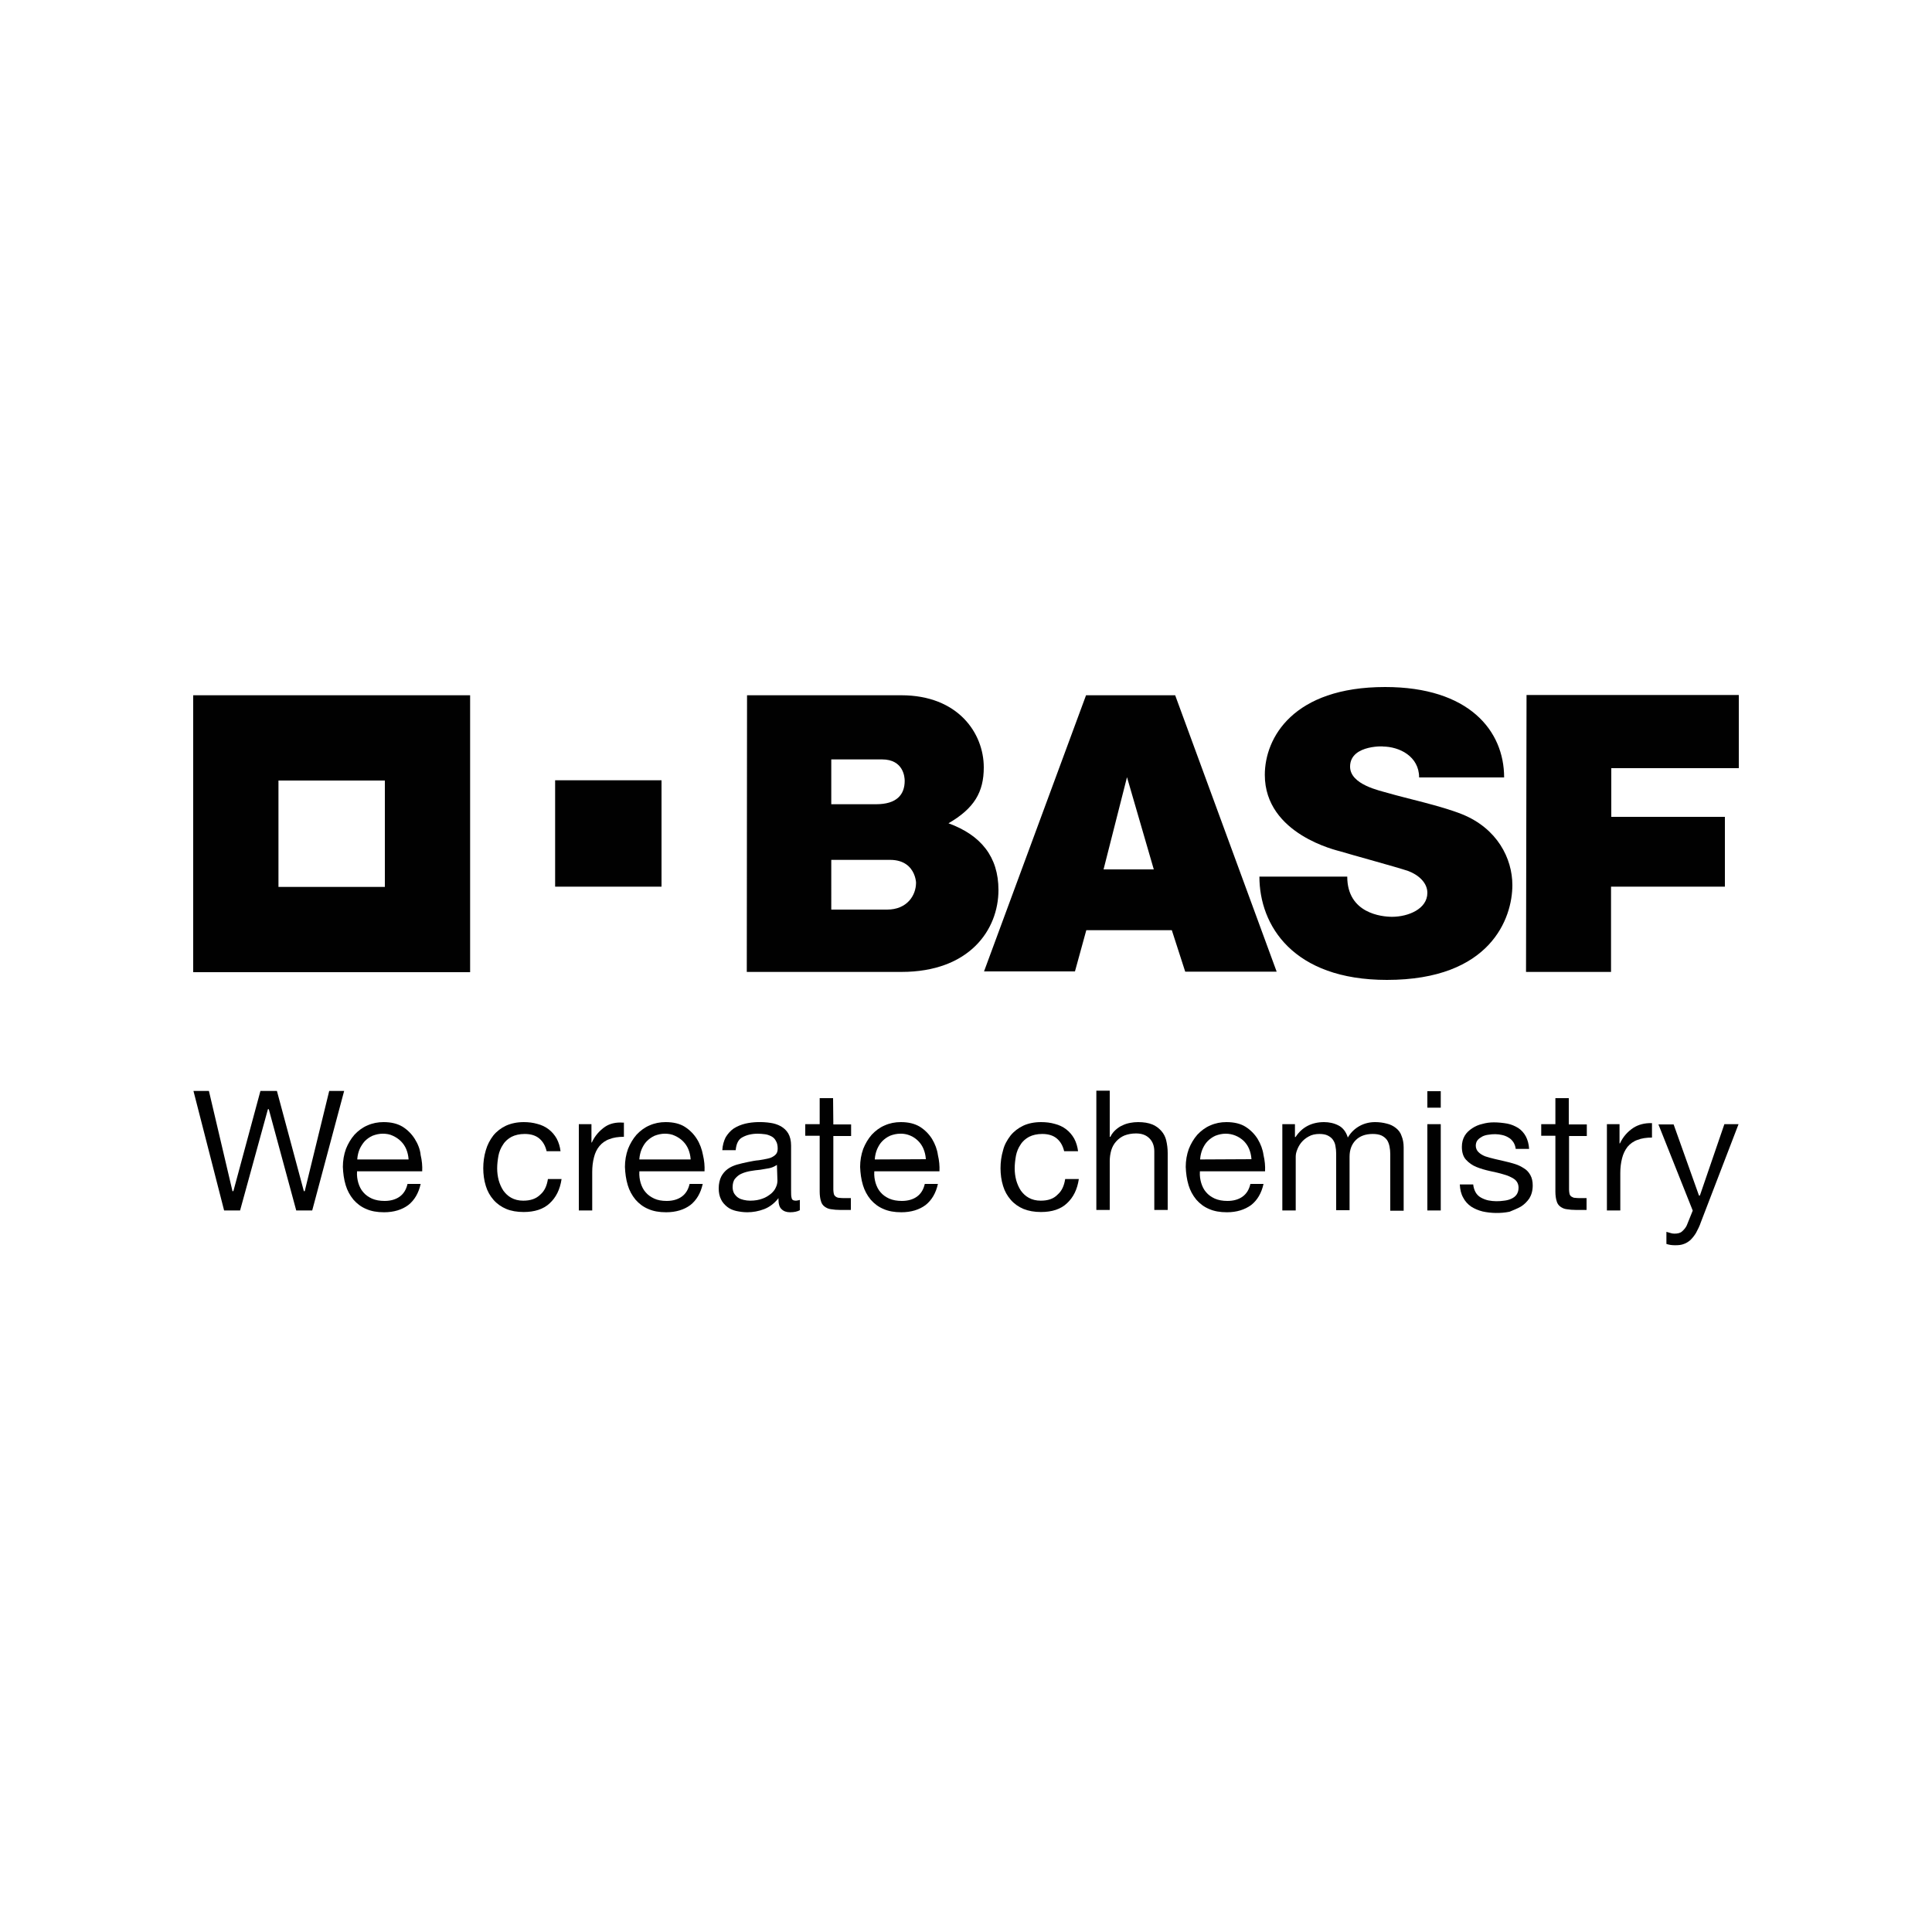
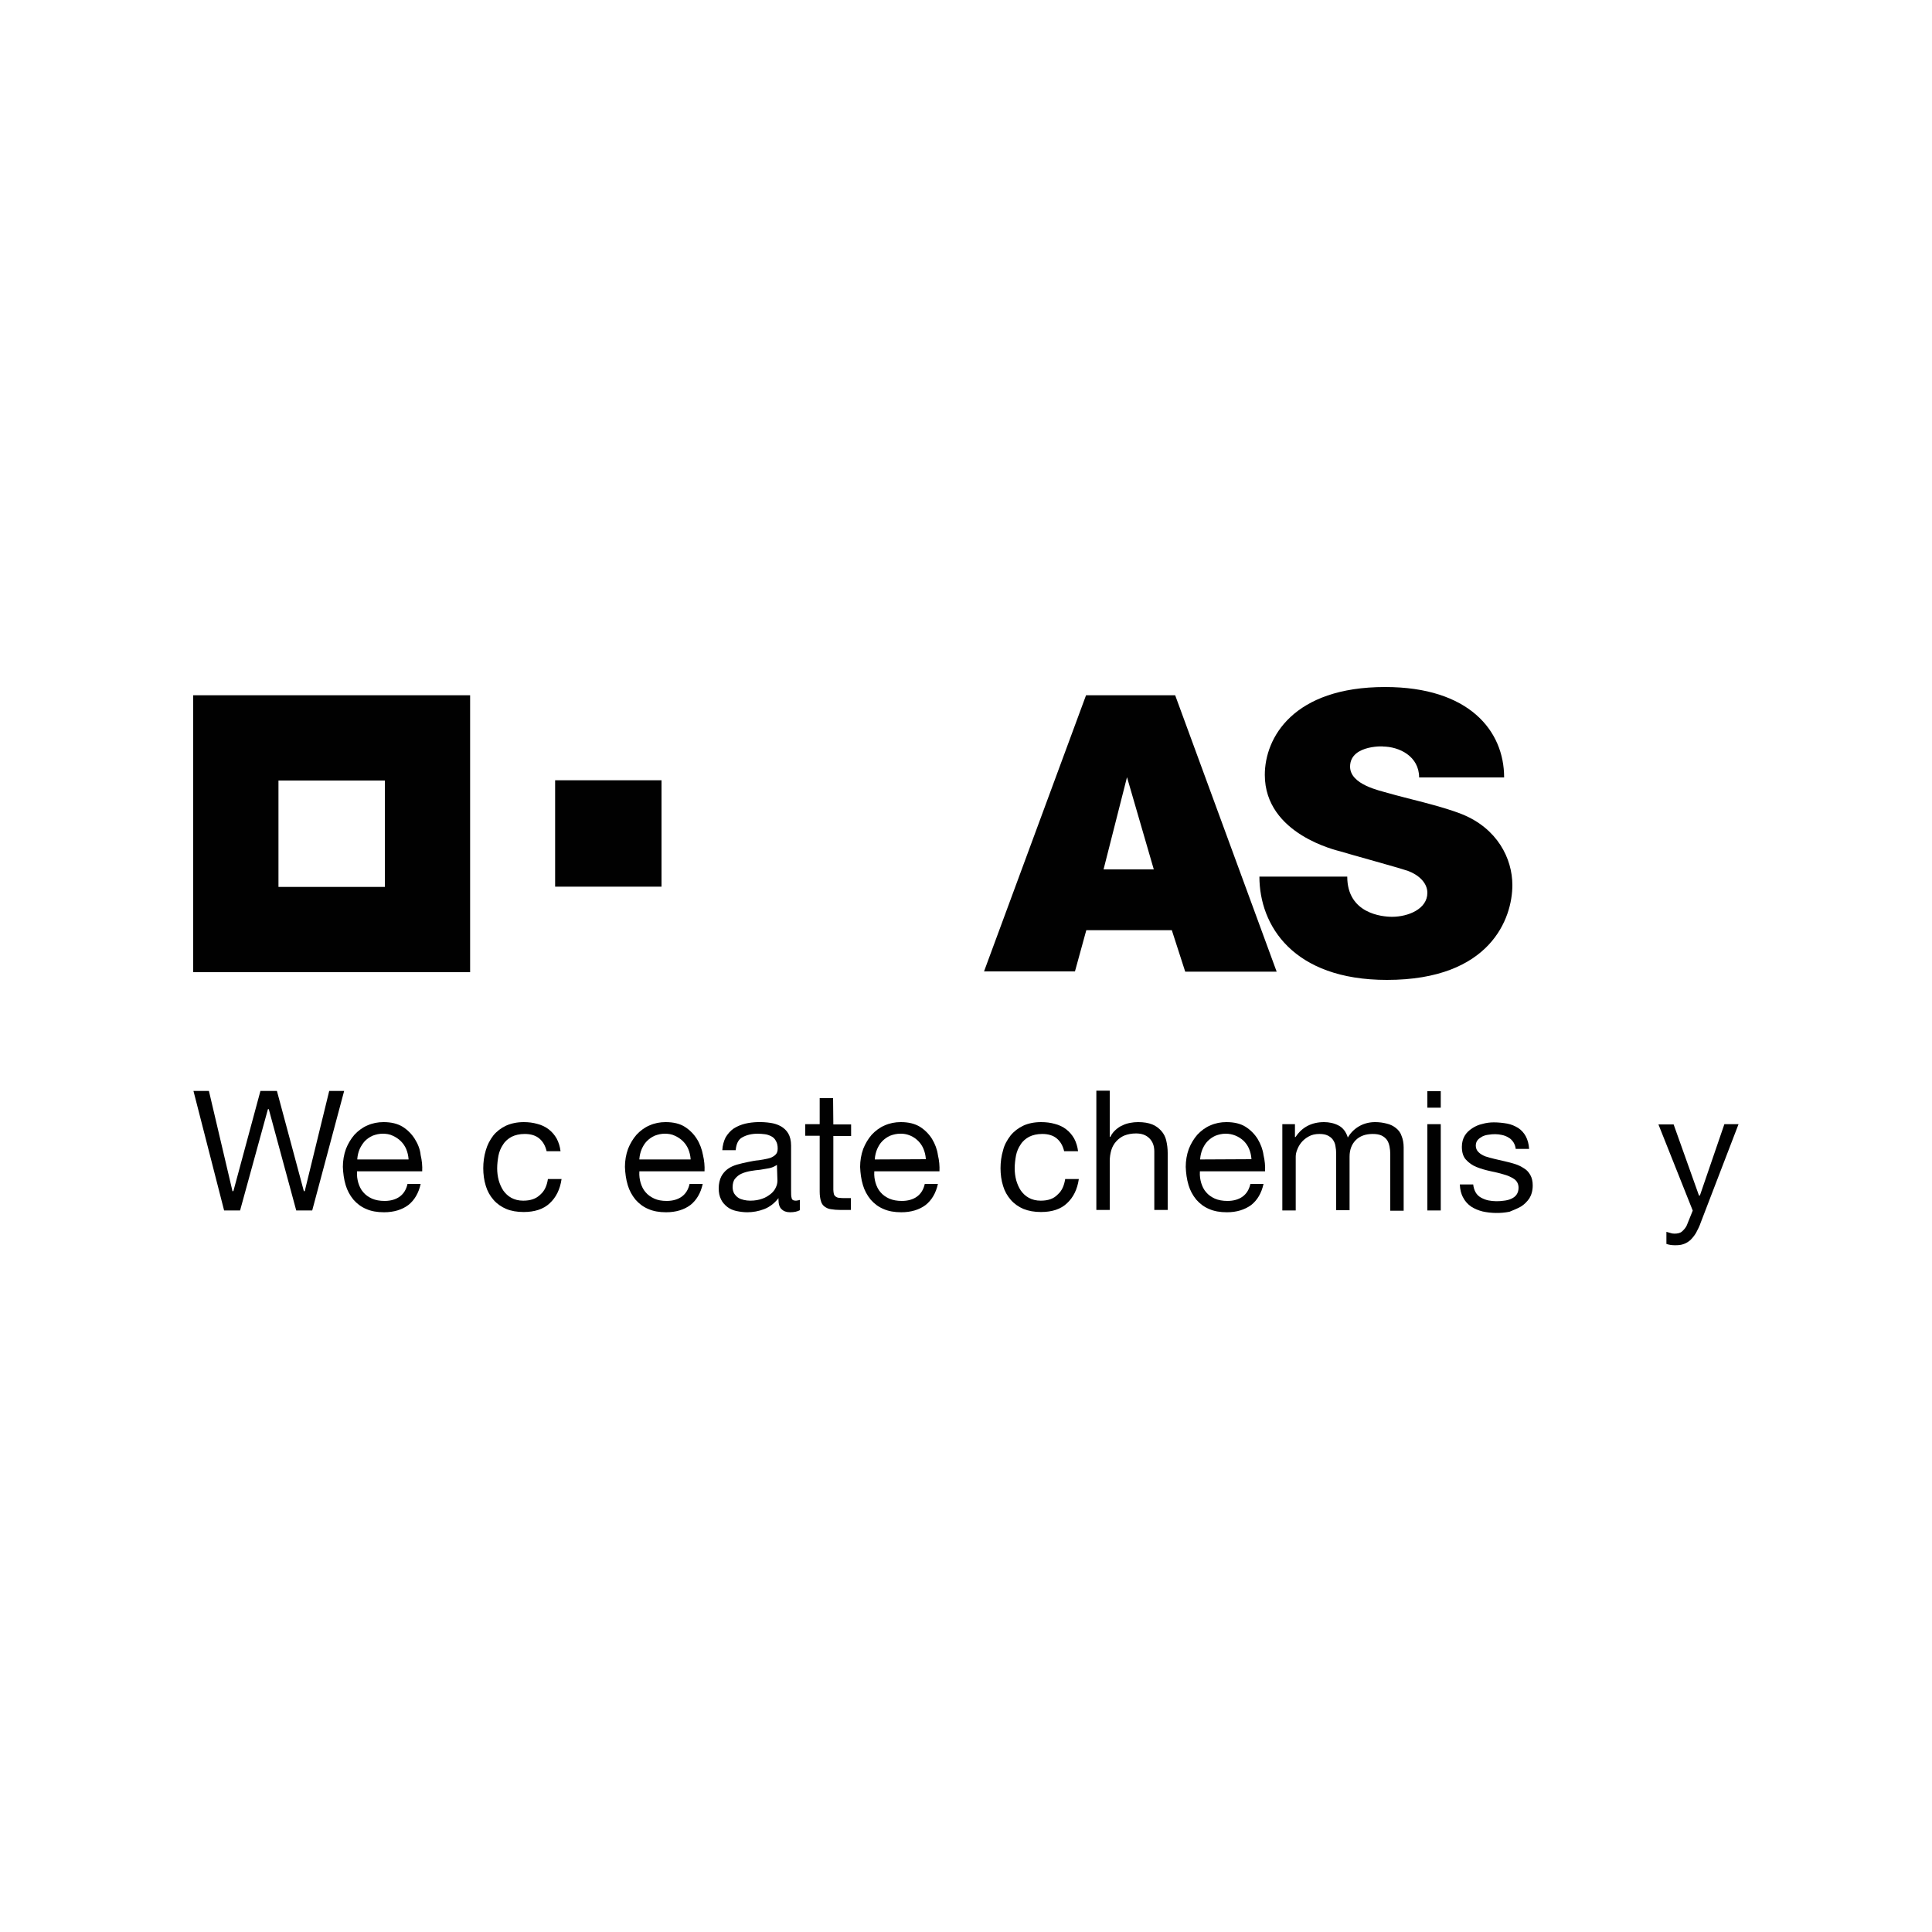
<svg xmlns="http://www.w3.org/2000/svg" version="1.0" id="Ebene_1" x="0px" y="0px" viewBox="0 0 750 750" style="enable-background:new 0 0 750 750;" xml:space="preserve">
  <style type="text/css">
	.st0{fill:#010101;}
</style>
  <g id="Ebene_2_00000183248132392388486090000008999165090383293105_">
    <g id="BASFw_wh100db_4c">
      <path class="st0" d="M75,269.9v107.5h107.5V269.9H75z M149.4,344.3h-41.3v-41.3h41.3V344.3z" />
      <rect x="215.5" y="302.9" class="st0" width="41.3" height="41.3" />
-       <path class="st0" d="M290,269.9h59.9c22,0,32,14.7,32,28c0,9.6-3.7,15.9-13.7,21.7c12.6,4.6,19.4,13,19.4,25.9    c0,15.4-11.2,31.8-37.7,31.8h-60L290,269.9z M322.7,353.1h21.7c7.7,0,11.2-5.5,11.2-10.4c0,2.3,1-8.9-10.1-8.9h-22.8V353.1z     M322.7,312.2h17.4c8,0,11.1-3.7,11.1-9.1c0-1.3-0.4-8.3-8.8-8.3h-19.7L322.7,312.2z" />
      <path class="st0" d="M421.6,269.9h34.6l39.4,107.3h-35.5l-5.2-16.1h-33.2l-4.4,16h-35.3L421.6,269.9z M437.5,301.7l-9.1,35.8h19.5    L437.5,301.7z" />
      <path class="st0" d="M550.9,301.8h33c0-18.2-13.7-35.1-46.2-35.1c-35.7,0-46.7,19.7-46.7,34.1c0,23.2,28.4,29.4,29.3,29.7    c4.2,1.3,21.9,6.1,26.3,7.6c3.8,1.4,7.5,4.4,7.5,8.5c0,6.3-7.5,9.3-13.7,9.3c-4,0-17.4-1.3-17.4-15.6h-34.1    c0,18.9,13,40.1,49.5,40.1c40.3,0,48.7-24,48.7-36.8c0-10.4-5.9-22-19.5-27.5c-8.2-3.3-21.8-6.2-28.6-8.2    c-3.4-1-14.9-3.3-14.9-10.3c0-9,14.8-7.8,12.6-7.8C543.2,289.8,550.9,293.6,550.9,301.8z" />
-       <polygon class="st0" points="592.6,269.8 675,269.8 675,298.2 625.5,298.2 625.5,317.1 669.6,317.1 669.6,344.2 625.4,344.2     625.4,377.3 592.4,377.3   " />
      <polygon class="st0" points="117.9,462.4 117.9,462.2 107.5,423.5 101.1,423.5 90.6,462.4 90.2,462.4 90.2,462.2 81.1,423.5     75.1,423.5 87,469.9 93.2,469.9 104,430.6 104.4,430.6 104.4,430.8 115,469.9 121.2,469.9 133.6,423.5 127.8,423.5 118.3,462.4       " />
      <path class="st0" d="M161,442.1c-1.2-1.9-2.8-3.5-4.7-4.7c-2-1.2-4.4-1.8-7.4-1.8c-2.2,0-4.3,0.4-6.3,1.3c-1.9,0.8-3.6,2.1-5,3.6    c-1.4,1.6-2.5,3.5-3.3,5.5c-0.8,2.2-1.2,4.6-1.2,7c0.1,2.4,0.4,4.8,1.1,7.1c0.6,2,1.6,3.9,3,5.6c1.4,1.6,3,2.8,4.9,3.6    c2,0.9,4.3,1.3,7,1.3c3.8,0,7-1,9.4-2.8c2.4-1.9,4-4.6,4.8-8.2h-5.1c-0.5,2.2-1.5,3.8-3,4.9c-1.5,1.1-3.5,1.7-5.9,1.7    c-1.9,0-3.5-0.3-4.9-0.9c-1.3-0.6-2.5-1.4-3.4-2.5c-0.9-1-1.5-2.3-1.9-3.6c-0.4-1.4-0.6-2.8-0.5-4.3v-0.2h25.3    c0.1-2.1-0.1-4.2-0.6-6.3C163.1,446.2,162.2,444,161,442.1 M138.7,450.1l0-0.2c0.1-1.3,0.4-2.6,0.9-3.8c0.5-1.1,1.2-2.2,2-3.1    c0.9-0.9,1.9-1.6,3-2.1c1.3-0.5,2.6-0.8,4-0.8c1.3,0,2.7,0.2,3.9,0.8c1.1,0.5,2.2,1.2,3.1,2.1c0.9,0.9,1.6,1.9,2.1,3.1    c0.5,1.2,0.8,2.5,0.9,3.8l0,0.2L138.7,450.1z" />
      <path class="st0" d="M203.1,466.1c-1.8,0-3.3-0.4-4.6-1.1c-1.3-0.7-2.3-1.7-3.1-2.8c-0.8-1.2-1.4-2.6-1.8-4    c-0.4-1.5-0.6-3.1-0.6-4.6c0-1.7,0.2-3.3,0.5-5c0.3-1.5,0.9-3,1.8-4.3c0.8-1.3,2-2.3,3.3-3c1.4-0.7,3.1-1.1,5.1-1.1    c2.4,0,4.3,0.6,5.7,1.8c1.4,1.2,2.3,2.8,2.8,4.9h5.4c-0.2-1.7-0.7-3.4-1.5-4.9c-0.8-1.4-1.8-2.6-3.1-3.6c-1.3-1-2.8-1.7-4.4-2.1    c-1.7-0.5-3.5-0.7-5.3-0.7c-2.6,0-4.9,0.5-6.9,1.4c-1.9,0.9-3.6,2.2-4.9,3.8c-1.3,1.7-2.3,3.6-2.9,5.7c-0.7,2.3-1,4.7-1,7    c0,2.3,0.3,4.7,1,6.9c0.6,2,1.6,3.8,3,5.4c1.3,1.5,3,2.7,4.9,3.5c1.9,0.8,4.2,1.2,6.8,1.2c4.2,0,7.7-1.1,10.1-3.4    c2.4-2.2,4-5.3,4.6-9.4h-5.3c-0.4,2.6-1.3,4.6-2.9,6C208.1,465.4,205.9,466.1,203.1,466.1" />
-       <path class="st0" d="M234.9,437.4c-2.2,1.5-4,3.6-5.1,6l0,0.1h-0.2v-7.1h-4.9v33.5h5.2V455c0-2,0.2-3.9,0.7-5.8    c0.4-1.6,1.1-3.1,2.1-4.3c1-1.2,2.4-2.2,3.9-2.7c1.5-0.6,3.4-0.9,5.6-0.9v-5.5c-0.1,0-0.3,0-0.4,0    C239,435.6,236.7,436.2,234.9,437.4" />
      <path class="st0" d="M270.5,442.1c-1.2-1.9-2.8-3.5-4.7-4.7c-1.9-1.2-4.4-1.8-7.4-1.8c-2.2,0-4.3,0.4-6.3,1.3    c-1.9,0.8-3.6,2.1-5,3.6c-1.4,1.6-2.5,3.5-3.3,5.5c-0.8,2.2-1.2,4.6-1.2,7c0.1,2.4,0.4,4.8,1.1,7.1c0.6,2,1.6,3.9,3,5.6    c1.4,1.6,3,2.8,4.9,3.6c2,0.9,4.3,1.3,7,1.3c3.8,0,7-1,9.4-2.8c2.4-1.9,4-4.6,4.8-8.2h-5.1c-0.5,2.2-1.5,3.8-3,4.9    c-1.5,1.1-3.5,1.7-5.9,1.7c-1.9,0-3.5-0.3-4.8-0.9c-1.3-0.6-2.5-1.4-3.4-2.5c-0.9-1-1.5-2.3-1.9-3.6c-0.4-1.4-0.6-2.8-0.5-4.3    v-0.2h25.3c0.1-2.1-0.1-4.2-0.6-6.3C272.5,446.2,271.7,444,270.5,442.1 M248.2,450.1l0-0.2c0.1-1.3,0.4-2.6,0.9-3.8    c0.5-1.1,1.1-2.2,2-3.1c0.9-0.9,1.9-1.6,3-2.1c1.3-0.5,2.6-0.8,4-0.8c1.3,0,2.7,0.2,3.9,0.8c1.1,0.5,2.2,1.2,3.1,2.1    c0.9,0.9,1.6,1.9,2.1,3.1c0.5,1.2,0.8,2.5,0.9,3.8l0,0.2L248.2,450.1z" />
      <path class="st0" d="M307.3,465c-0.2-0.6-0.2-1.6-0.2-2.9v-17.4c0-1.9-0.4-3.5-1.1-4.7c-0.7-1.2-1.7-2.1-2.9-2.8    c-1.3-0.7-2.6-1.1-4-1.3c-3.3-0.5-6.8-0.4-9.8,0.3c-1.6,0.4-3.1,1-4.5,1.9c-1.3,0.9-2.3,2.1-3.1,3.4c-0.7,1.4-1.2,3.1-1.3,5h5.2    c0.2-2.4,1-4.2,2.6-5c1.6-0.9,3.6-1.4,6-1.4c0.9,0,1.8,0.1,2.7,0.2c0.9,0.1,1.7,0.4,2.5,0.8c0.8,0.4,1.4,1,1.8,1.8    c0.5,0.8,0.7,1.8,0.7,3c0,1.1-0.3,1.9-1,2.5c-0.7,0.6-1.6,1.1-2.6,1.3c-1.2,0.3-2.4,0.5-3.7,0.7c-1.4,0.1-2.8,0.4-4.3,0.7    c-1.4,0.3-2.8,0.6-4.2,1c-1.3,0.4-2.5,0.9-3.6,1.7c-1.1,0.8-1.9,1.8-2.5,2.9c-0.6,1.2-1,2.8-1,4.6c0,1.7,0.3,3.1,0.9,4.3    c0.5,1.1,1.4,2.1,2.4,2.9c1,0.8,2.2,1.3,3.5,1.6c1.4,0.3,2.8,0.5,4.3,0.5c2.2,0,4.4-0.4,6.5-1.2c2.1-0.8,3.9-2.2,5.3-3.9l0.3-0.4    v0.5c0,1.8,0.4,3.1,1.2,3.8c0.8,0.8,1.9,1.2,3.3,1.2c1.6,0,2.9-0.3,3.8-0.8v-4c-0.5,0.2-1,0.2-1.5,0.3    C308,466.1,307.4,465.8,307.3,465 M301.8,458.3c0,0.9-0.2,1.8-0.6,2.6c-0.4,1-1.1,1.8-1.9,2.5c-1,0.8-2.1,1.5-3.3,1.9    c-1.3,0.5-2.9,0.8-4.8,0.8c-0.8,0-1.7-0.1-2.5-0.3c-0.8-0.2-1.5-0.4-2.2-0.9c-0.6-0.4-1.1-1-1.5-1.6c-0.4-0.7-0.6-1.6-0.6-2.4    c0-1.4,0.3-2.6,1-3.4c0.7-0.8,1.5-1.5,2.5-1.9c1.1-0.5,2.3-0.8,3.4-1c1.2-0.2,2.5-0.4,3.8-0.5c1.3-0.2,2.4-0.4,3.5-0.6    c1-0.2,1.9-0.6,2.7-1.1l0.3-0.2L301.8,458.3z" />
      <path class="st0" d="M361.8,442.1c-1.2-1.9-2.8-3.5-4.7-4.7c-2-1.2-4.4-1.8-7.4-1.8c-2.2,0-4.3,0.4-6.3,1.3    c-1.9,0.8-3.6,2.1-5,3.6c-1.4,1.6-2.5,3.5-3.3,5.5c-0.8,2.2-1.2,4.6-1.2,7c0.1,2.4,0.4,4.8,1.1,7.1c0.6,2,1.6,3.9,3,5.6    c1.4,1.6,3,2.8,4.9,3.6c2,0.9,4.3,1.3,7,1.3c3.8,0,7-1,9.4-2.8c2.4-1.9,4-4.6,4.8-8.2h-5.1c-0.5,2.2-1.5,3.8-3,4.9    c-1.5,1.1-3.5,1.7-5.9,1.7c-1.9,0-3.5-0.3-4.9-0.9c-1.3-0.6-2.5-1.4-3.4-2.5c-0.9-1-1.5-2.3-1.9-3.6c-0.4-1.4-0.6-2.8-0.5-4.3    v-0.2h25.3c0.1-2.1-0.1-4.2-0.6-6.3C363.8,446.2,363,444.1,361.8,442.1 M339.6,450.1l0-0.2c0.1-1.3,0.4-2.6,0.9-3.8    c0.5-1.1,1.1-2.2,2-3.1c0.9-0.9,1.9-1.6,3-2.1c1.3-0.5,2.6-0.8,4-0.8c3.9-0.1,7.5,2.3,9,5.9c0.5,1.2,0.8,2.5,0.9,3.8l0,0.2    L339.6,450.1z" />
      <path class="st0" d="M404,466.1c-1.8,0-3.3-0.4-4.6-1.1c-1.3-0.7-2.3-1.7-3.1-2.8c-0.8-1.2-1.4-2.6-1.8-4    c-0.4-1.5-0.6-3.1-0.6-4.6c0-1.7,0.2-3.3,0.5-5c0.3-1.5,0.9-3,1.8-4.3c0.8-1.3,2-2.3,3.3-3c1.4-0.7,3.1-1.1,5.1-1.1    c2.4,0,4.3,0.6,5.7,1.8c1.4,1.2,2.3,2.8,2.8,4.9h5.4c-0.2-1.7-0.7-3.4-1.5-4.9c-0.8-1.4-1.8-2.6-3.1-3.6c-1.3-1-2.8-1.7-4.4-2.1    c-1.7-0.5-3.5-0.7-5.4-0.7c-2.6,0-5,0.5-6.9,1.4c-1.9,0.9-3.6,2.2-4.9,3.8c-1.3,1.7-2.4,3.6-2.9,5.7c-0.7,2.3-1,4.7-1,7    c0,2.3,0.3,4.7,1,6.9c0.6,2,1.6,3.8,3,5.4c1.3,1.5,3,2.7,4.9,3.5c2,0.8,4.2,1.2,6.8,1.2c4.3,0,7.7-1.1,10.1-3.4    c2.4-2.2,4-5.3,4.6-9.4h-5.3c-0.4,2.6-1.3,4.6-2.9,6C409,465.4,406.8,466.1,404,466.1" />
      <path class="st0" d="M450.8,439c-1-1.1-2.2-2-3.5-2.5c-1.5-0.6-3.3-0.9-5.5-0.9c-1,0-2.1,0.1-3.1,0.3c-1,0.2-2.1,0.5-3,1    c-1,0.4-1.8,1-2.6,1.7c-0.8,0.7-1.5,1.6-2,2.6l0,0.1h-0.3v-17.9h-5.2v46.3h5.2v-18.9c0-1.5,0.2-2.9,0.6-4.3c0.4-1.3,1-2.4,1.9-3.4    c0.9-1,2-1.8,3.2-2.3c1.3-0.5,2.8-0.8,4.5-0.8c2.2,0,3.9,0.6,5.2,1.9c1.3,1.3,1.9,3,1.9,5.1v22.7h5.2v-22.1c0-1.7-0.2-3.3-0.6-5    C452.4,441.4,451.8,440.1,450.8,439" />
      <path class="st0" d="M488.2,442.1c-1.2-1.9-2.8-3.5-4.7-4.7c-1.9-1.2-4.4-1.8-7.4-1.8c-2.2,0-4.3,0.4-6.3,1.3    c-1.9,0.8-3.6,2.1-5,3.6c-1.4,1.6-2.5,3.5-3.3,5.5c-0.8,2.2-1.2,4.6-1.2,7c0.1,2.4,0.4,4.8,1.1,7.1c0.6,2,1.6,3.9,3,5.6    c1.4,1.6,3,2.8,4.9,3.6c2,0.9,4.3,1.3,7,1.3c3.8,0,6.9-1,9.4-2.8c2.4-1.9,4-4.6,4.8-8.2h-5.1c-0.5,2.2-1.5,3.8-3,4.9    c-1.5,1.1-3.5,1.7-5.9,1.7c-1.9,0-3.5-0.3-4.9-0.9c-1.3-0.6-2.5-1.4-3.4-2.5c-0.9-1-1.5-2.3-1.9-3.6c-0.4-1.4-0.6-2.8-0.5-4.3    v-0.2h25.3c0.1-2.1-0.1-4.2-0.6-6.3C490.2,446.2,489.4,444.1,488.2,442.1 M465.9,450.1l0-0.2c0.1-1.3,0.4-2.6,0.9-3.8    c0.5-1.1,1.1-2.2,2-3.1c0.9-0.9,1.9-1.6,3-2.1c1.3-0.5,2.6-0.8,4-0.8c2.6,0,5.1,1,7,2.8c0.9,0.9,1.6,1.9,2.1,3.1    c0.5,1.2,0.8,2.5,0.9,3.8l0,0.2L465.9,450.1z" />
      <path class="st0" d="M541.9,437.9c-1-0.8-2.2-1.4-3.5-1.7c-1.5-0.4-3-0.6-4.6-0.6c-2.1,0-4.2,0.5-6,1.5c-1.8,1-3.3,2.4-4.4,4.2    l-0.2,0.3l-0.1-0.4c-0.7-2-1.9-3.5-3.5-4.3c-1.7-0.9-3.7-1.3-5.6-1.3c-4.7,0-8.5,1.9-11,5.7l-0.1,0.1h-0.2v-5h-4.9v33.5h5.2V449    c0-0.9,0.2-1.7,0.5-2.5c0.4-1.1,0.9-2,1.6-2.9c0.8-1,1.8-1.8,2.9-2.4c1.2-0.7,2.6-1,4.2-1c1.3,0,2.4,0.2,3.2,0.6    c0.8,0.4,1.5,0.9,2,1.6c0.5,0.7,0.9,1.6,1,2.4c0.2,1,0.3,2,0.3,3v22h5.2V449c0-2.6,0.8-4.8,2.4-6.4c1.6-1.6,3.8-2.4,6.6-2.4    c1.4,0,2.5,0.2,3.4,0.6c0.8,0.4,1.5,0.9,2.1,1.7c0.5,0.7,0.8,1.6,1,2.5c0.2,1,0.3,2,0.3,3v22h5.2v-24.6c0-1.7-0.3-3.2-0.8-4.4    C543.7,439.7,542.9,438.7,541.9,437.9" />
      <path class="st0" d="M559.3,430h-5.2v-6.4h5.2V430z M559.3,436.4h-5.2v33.5h5.2V436.4z" />
      <path class="st0" d="M590.4,468.4c1.3-0.8,2.4-1.9,3.3-3.2c0.8-1.3,1.3-3,1.3-5c0-1.6-0.3-2.9-0.9-4c-0.6-1.1-1.4-2-2.4-2.6    c-1.1-0.7-2.2-1.3-3.5-1.7c-1.3-0.4-2.7-0.8-4.1-1.1c-1.3-0.3-2.6-0.6-3.9-0.9c-1.2-0.3-2.4-0.6-3.6-1c-1-0.4-1.9-0.9-2.6-1.6    c-0.7-0.6-1.1-1.6-1.1-2.5c0-0.8,0.2-1.6,0.7-2.2c0.5-0.6,1.1-1,1.8-1.4c0.8-0.4,1.6-0.6,2.4-0.7c1.8-0.3,3.6-0.3,5.3,0.1    c0.9,0.2,1.7,0.5,2.5,1c0.8,0.4,1.4,1.1,1.9,1.8c0.5,0.8,0.8,1.7,0.9,2.6h5.2c-0.1-1.9-0.6-3.6-1.3-4.9c-0.7-1.3-1.7-2.4-2.9-3.2    c-1.3-0.8-2.7-1.4-4.2-1.7c-1.7-0.3-3.5-0.5-5.3-0.5c-1.5,0-3,0.2-4.4,0.6c-1.4,0.3-2.8,0.9-4,1.7c-1.2,0.8-2.2,1.7-2.9,2.9    c-0.7,1.2-1.1,2.6-1.1,4.3c0,2.1,0.5,3.8,1.6,5c1.1,1.2,2.5,2.2,4,2.8c1.7,0.7,3.5,1.2,5.3,1.6c1.9,0.4,3.7,0.8,5.3,1.3    c1.5,0.4,2.9,1,4.1,1.8c1.1,0.8,1.7,1.9,1.7,3.4c0,1.1-0.3,2-0.8,2.7c-0.5,0.7-1.2,1.2-2.1,1.6c-0.9,0.4-1.8,0.6-2.7,0.7    c-2,0.3-4.1,0.3-6.1-0.1c-1-0.2-2-0.6-2.9-1.1c-0.9-0.5-1.6-1.2-2.1-2.1c-0.5-0.9-0.8-2-0.9-3h-5.2c0.1,2,0.5,3.7,1.3,5.1    c0.7,1.4,1.8,2.6,3.1,3.5c1.4,0.9,2.9,1.5,4.5,1.9c3.2,0.7,6.9,0.8,10.4,0.1C587.4,469.8,589,469.2,590.4,468.4" />
-       <path class="st0" d="M609,426.3h-5.2v10.1h-5.5v4.5h5.5v21.7c0,1.5,0.2,2.8,0.5,3.7c0.2,0.8,0.7,1.6,1.4,2.1    c0.7,0.5,1.5,0.9,2.4,1c1.2,0.2,2.4,0.3,3.7,0.3h4.1v-4.6h-2.4c-0.7,0-1.4,0-2.1-0.1c-0.5,0-0.9-0.2-1.4-0.5    c-0.3-0.2-0.6-0.6-0.7-1c-0.1-0.5-0.2-1.1-0.2-1.6V441h6.9v-4.5H609L609,426.3z" />
      <path class="st0" d="M323.4,426.3h-5.2v10.1h-5.6v4.5h5.6v21.7c0,1.5,0.2,2.8,0.5,3.7c0.2,0.8,0.7,1.6,1.4,2.1    c0.7,0.5,1.5,0.9,2.4,1c1.2,0.2,2.4,0.3,3.7,0.3h4.1v-4.6h-2.4c-0.7,0-1.4,0-2.1-0.1c-0.5,0-1-0.2-1.4-0.5c-0.3-0.2-0.6-0.6-0.7-1    c-0.1-0.5-0.2-1.1-0.2-1.6V441h6.9v-4.5h-6.9L323.4,426.3z" />
-       <path class="st0" d="M628.9,443.8L628.9,443.8l-0.2,0.1v-7.5h-4.9v33.5h5.2v-14.5c0-2,0.2-3.9,0.7-5.8c0.4-1.6,1.1-3.1,2.1-4.4    c1-1.2,2.4-2.2,3.9-2.7c1.5-0.6,3.4-0.9,5.6-0.9V436c-2.9-0.1-5.3,0.6-7.2,1.8C631.8,439.3,630,441.4,628.9,443.8" />
      <path class="st0" d="M658.4,478.6c0.7-1.3,1.4-2.7,1.9-4.2l14.6-38h-5.5l-9.5,27.7h-0.4l0-0.1l-9.8-27.5h-5.9l13.3,33.4l0,0.1    l-2.3,5.7c-0.4,0.9-1.1,1.7-1.9,2.4c-0.7,0.6-1.7,0.8-2.9,0.8c-0.6,0-1.2-0.1-1.7-0.3c-0.5-0.1-0.9-0.3-1.4-0.4v4.7    c0.6,0.2,1.1,0.3,1.7,0.4c0.6,0.1,1.3,0.1,1.9,0.1c1.1,0,2.2-0.1,3.2-0.5c0.9-0.3,1.8-0.9,2.5-1.5    C657.1,480.5,657.8,479.6,658.4,478.6" />
    </g>
  </g>
</svg>